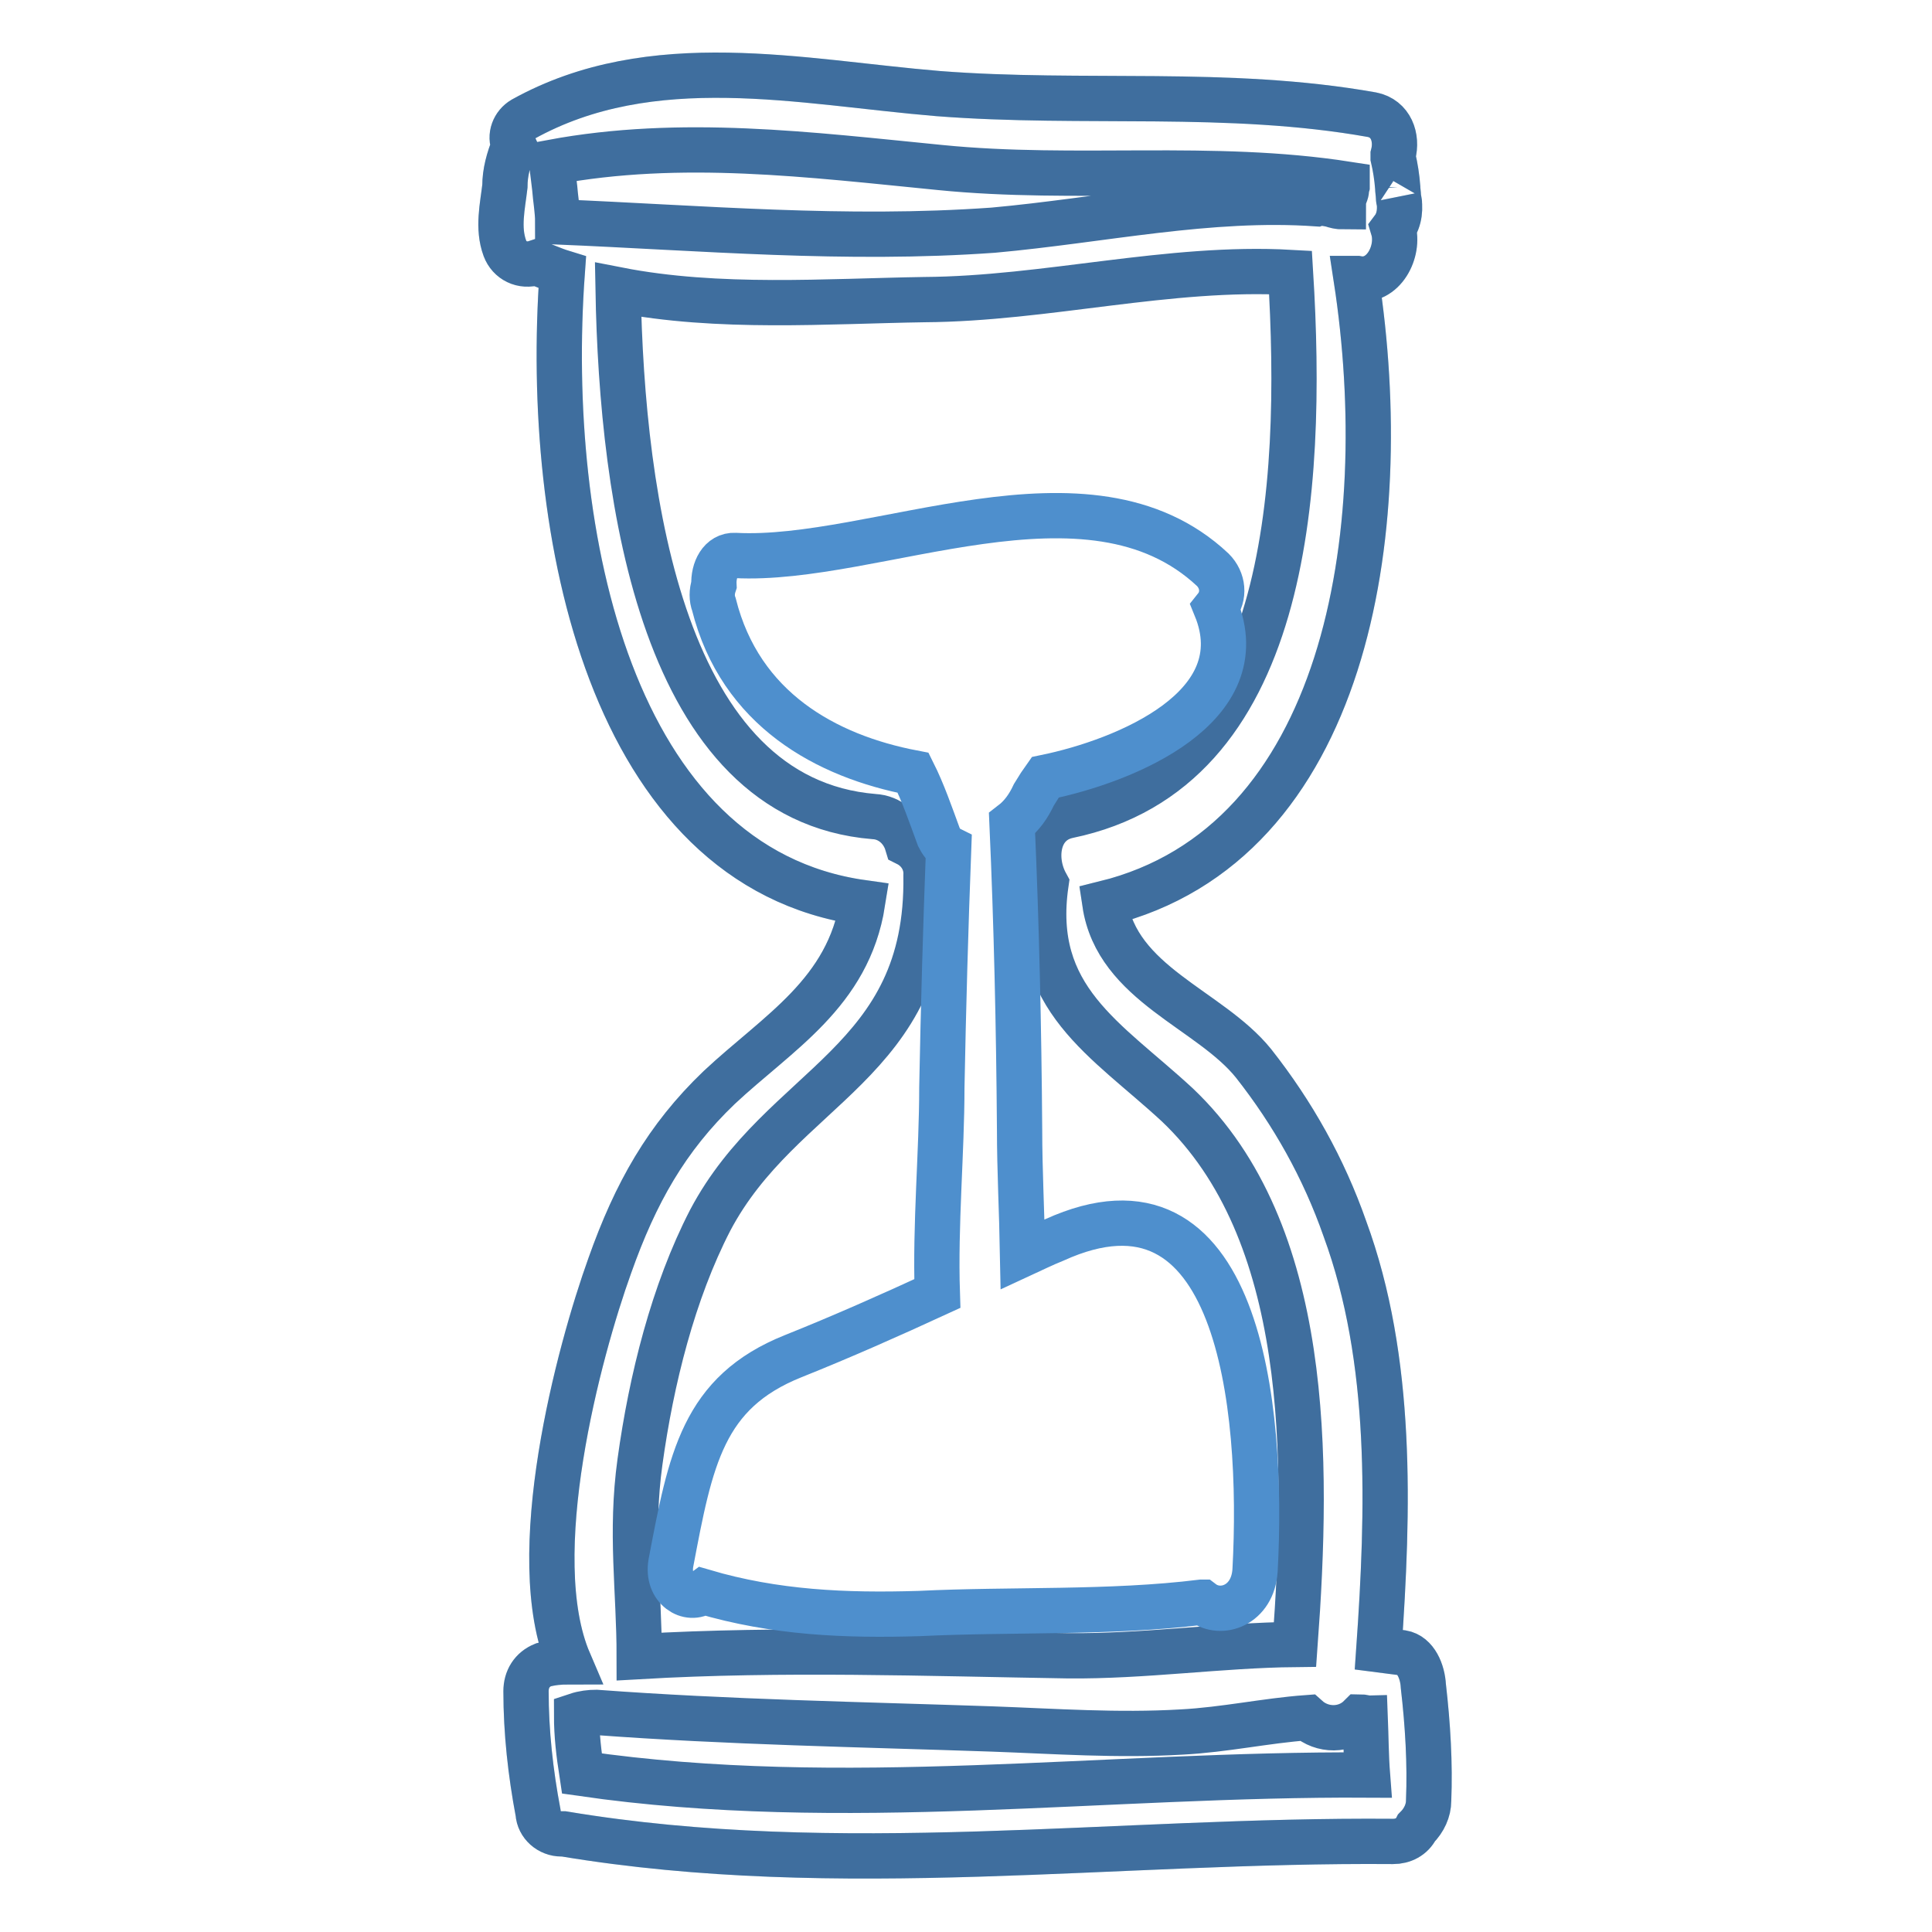
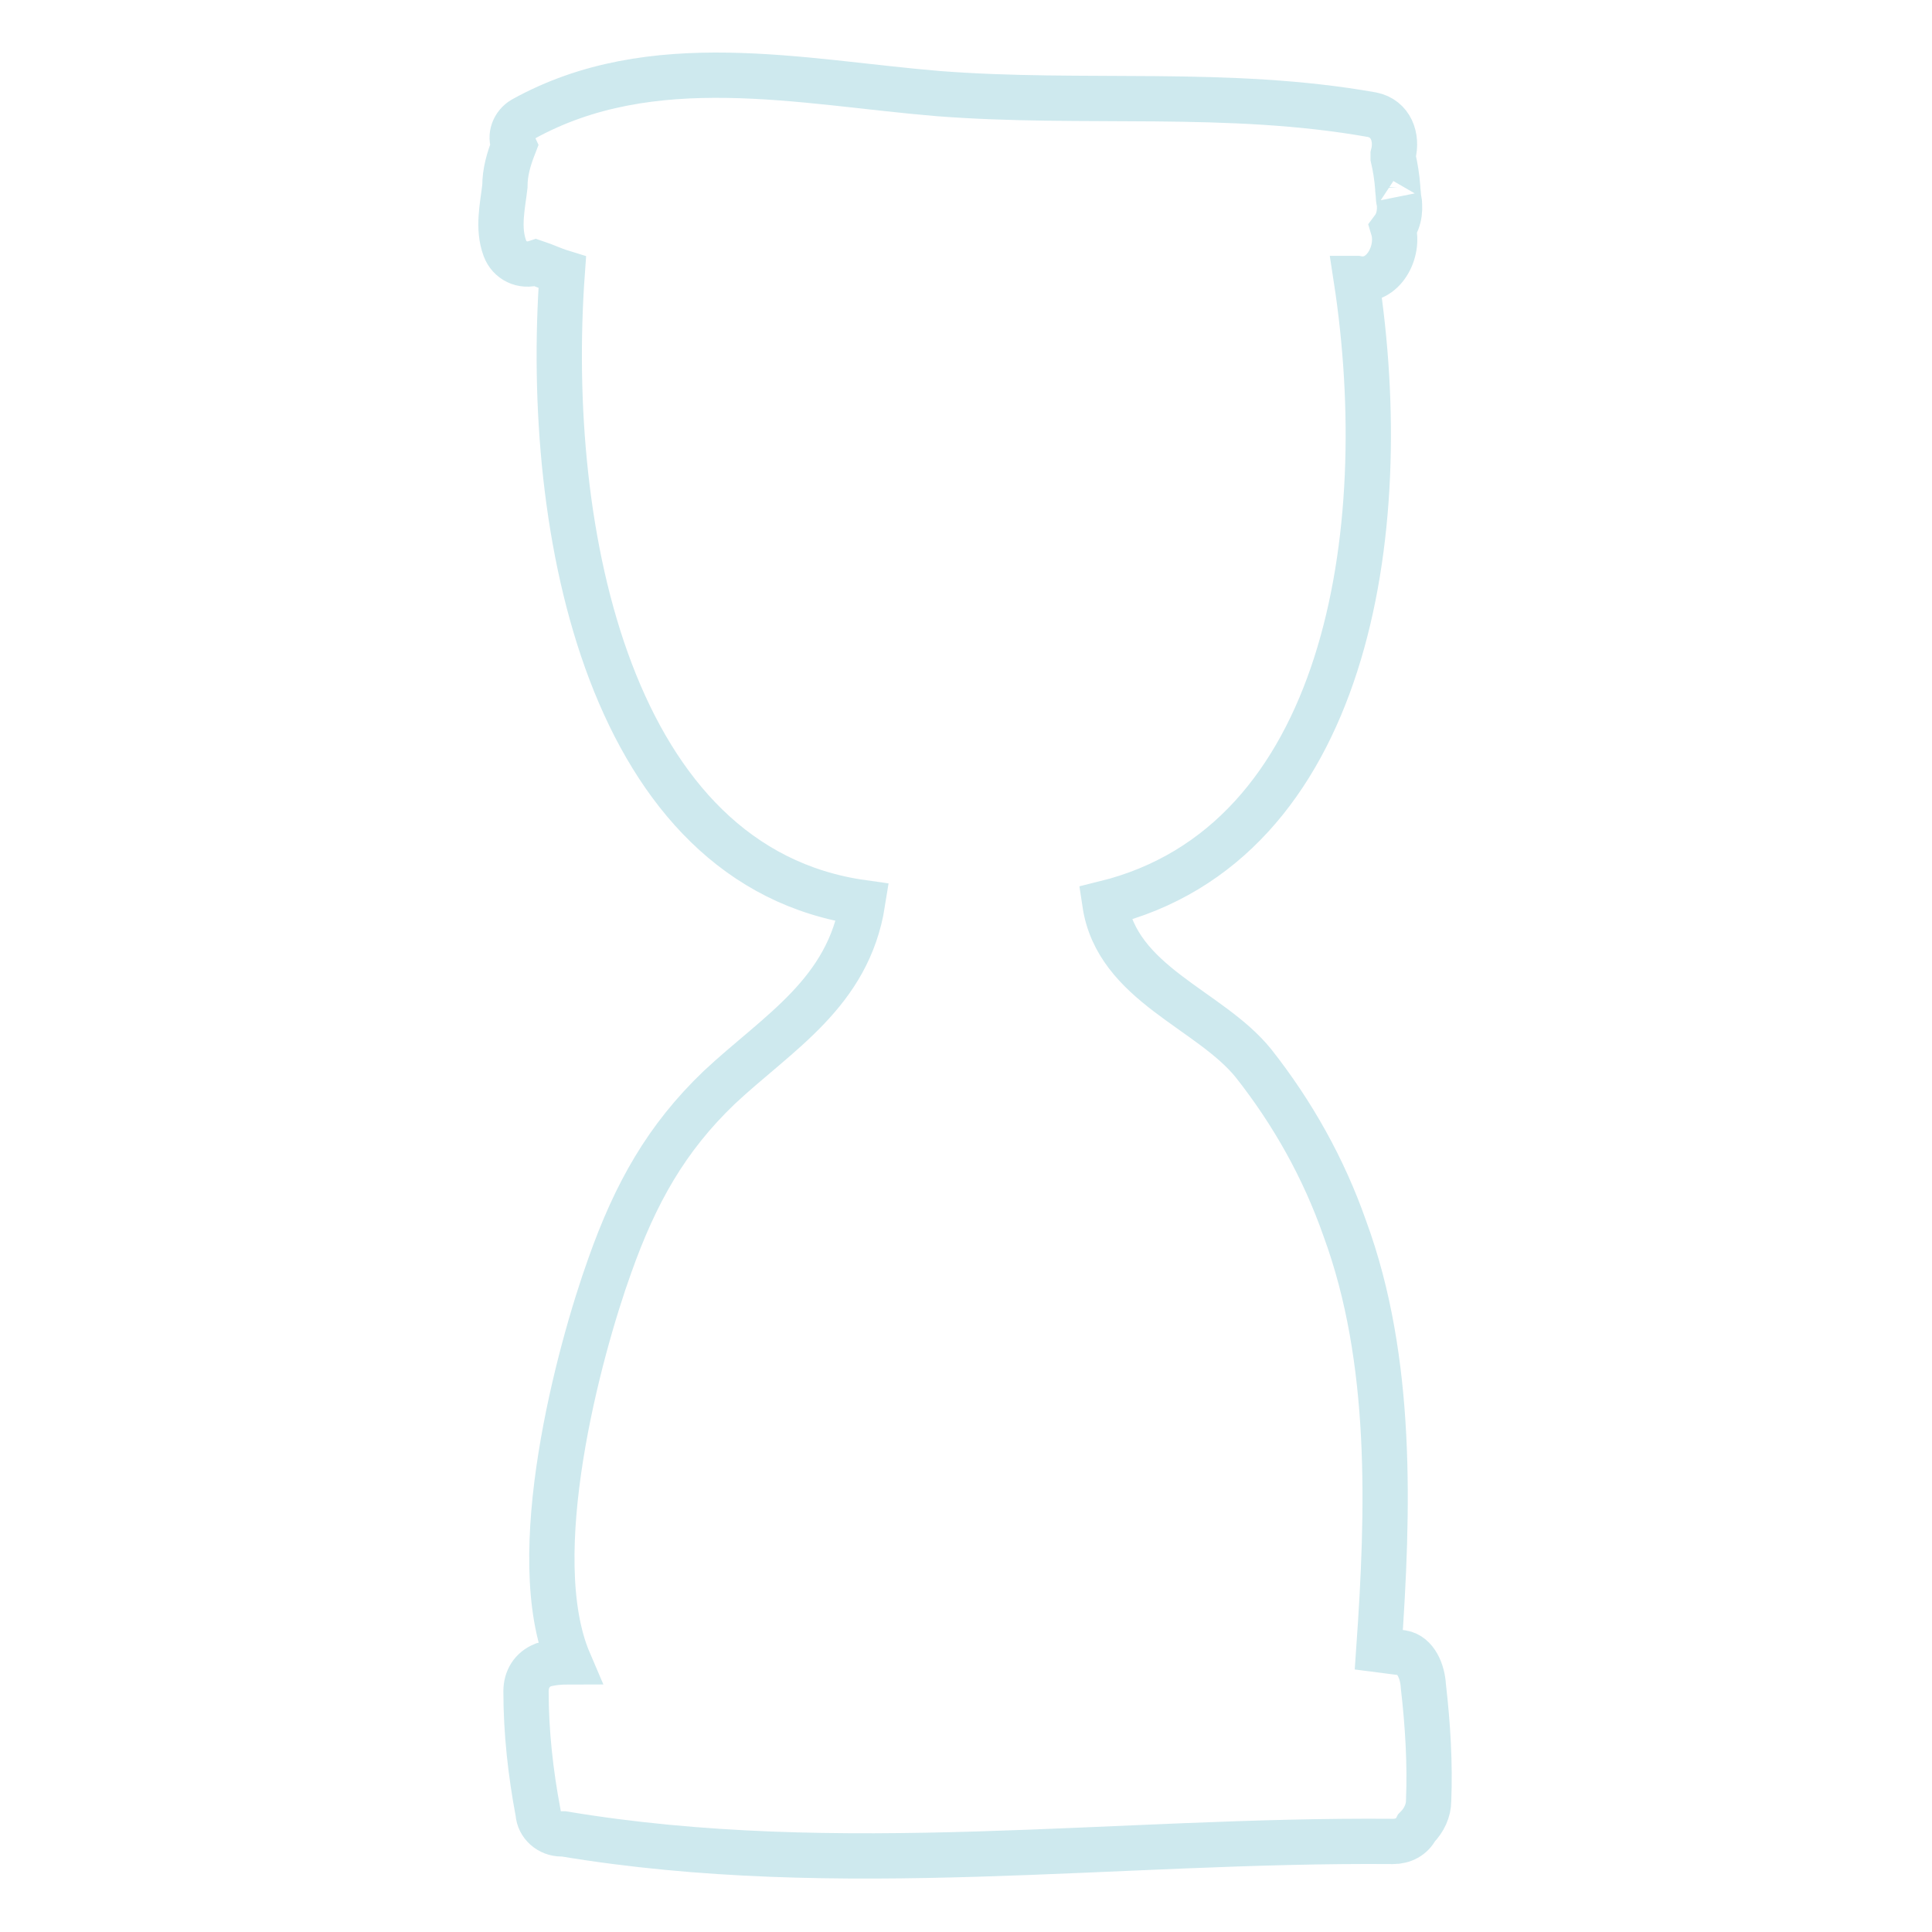
<svg xmlns="http://www.w3.org/2000/svg" version="1.1" x="0px" y="0px" viewBox="0 0 256 256" enable-background="new 0 0 256 256" xml:space="preserve">
  <g>
    <path stroke-width="6" fill-opacity="0" stroke="#cee9ee" d="M188.6,223.4c-0.1-1.9-1-4.1-2.8-4.4l-3.1-0.4c1.3-18.5,1.9-38.4-4.5-55.8c-2.8-8-6.9-15.3-12.1-21.9 c-5.8-7.2-18.1-10.5-19.7-21.2c32-7.9,38.5-49,33.3-82.8h0.1c3.5,0.7,5.7-3.6,4.8-6.6c0.9-1.2,1-2.8,0.7-4.2c0.3,1.6,0,0.4,0,0 c0-0.4-0.1-0.9-0.1-1.3c-0.1-1.3-0.3-2.6-0.6-3.9v-0.4c0.6-2.3-0.3-4.8-2.8-5.3c-19.1-3.4-38.2-1.3-57.5-2.8 c-18.1-1.5-37.9-6.1-55,3.4c-1.2,0.7-1.8,2.2-1.2,3.5c-0.7,1.8-1.2,3.5-1.2,5.4c-0.3,2.6-1,5.5,0,8.2c0.6,1.6,2.3,2.5,4.1,1.9 c1.2,0.4,2.2,0.9,3.5,1.3c-2.5,34.6,6.4,78.8,39.8,83.5c-1.9,12-11.2,17.2-19,24.5c-7,6.7-11.1,14-14.5,23.6 c-4.1,11.4-11.4,38.5-5.4,52.5c-1.2,0-2.3,0.1-3.4,0.4c-1.5,0.6-2.3,1.9-2.3,3.5c0,5.4,0.6,10.8,1.6,16.1c0.1,1.6,1.5,2.8,3.1,2.8 h0.3c36.6,6.1,73.1,0.7,109.9,1c1.3,0,2.5-0.6,3.1-1.8c1-1,1.6-2.3,1.6-3.6C189.5,233.7,189.2,228.6,188.6,223.4L188.6,223.4z" />
-     <path stroke-width="6" fill-opacity="0" stroke="#3f6e9e" d="M188.6,223.4c-0.1-1.9-1-4.1-2.8-4.4l-3.1-0.4c1.3-18.5,1.9-38.4-4.5-55.8c-2.8-8-6.9-15.3-12.1-21.9 c-5.8-7.2-18.1-10.5-19.7-21.2c32-7.9,38.5-49,33.3-82.8h0.1c3.5,0.7,5.7-3.6,4.8-6.6c0.9-1.2,1-2.8,0.7-4.2c0.3,1.6,0,0.4,0,0 c0-0.4-0.1-0.9-0.1-1.3c-0.1-1.3-0.3-2.6-0.6-3.9v-0.4c0.6-2.3-0.3-4.8-2.8-5.3c-19.1-3.4-38.2-1.3-57.5-2.8 c-18.1-1.5-37.9-6.1-55,3.4c-1.2,0.7-1.8,2.2-1.2,3.5c-0.7,1.8-1.2,3.5-1.2,5.4c-0.3,2.6-1,5.5,0,8.2c0.6,1.6,2.3,2.5,4.1,1.9 c1.2,0.4,2.2,0.9,3.5,1.3c-2.5,34.6,6.4,78.8,39.8,83.5c-1.9,12-11.2,17.2-19,24.5c-7,6.7-11.1,14-14.5,23.6 c-4.1,11.4-11.4,38.5-5.4,52.5c-1.2,0-2.3,0.1-3.4,0.4c-1.5,0.6-2.3,1.9-2.3,3.5c0,5.4,0.6,10.8,1.6,16.1c0.1,1.6,1.5,2.8,3.1,2.8 h0.3c36.6,6.1,73.1,0.7,109.9,1c1.3,0,2.5-0.6,3.1-1.8c1-1,1.6-2.3,1.6-3.6C189.5,233.7,189.2,228.6,188.6,223.4L188.6,223.4z  M73.9,29.4c0-1.5-0.3-3.1-0.4-4.5c-0.1-1-0.3-2.3-0.4-3.4c17.2-3.2,34.2-1,51.5,0.7c18,1.8,35.9-0.6,53.9,2.2v0.3 c0,0-0.1,0.4-0.1,0.6c0,0.1-0.1,0.4-0.3,0.9c-0.1,0.3-0.1,0.7-0.1,1.2c-0.6,0-1-0.1-1.6-0.3c-0.6-0.1-1.3-0.3-1.9-0.1 c-14.3-1-28.5,2.2-42.9,3.5C112,31.9,93,30.2,73.9,29.4L73.9,29.4z M84.8,193.7c1.5-10.9,4.4-22.5,9.3-32c9.5-18,29-20.7,28.6-45.7 c0.1-1.8-0.9-3.4-2.5-4.2c-0.6-2-2.3-3.5-4.4-3.6c-28-2.3-33.4-42-33.9-69.8c13.3,2.6,27.7,1.5,40.6,1.3 c16.1-0.1,32.4-4.5,48.5-3.6c1.8,29.2-0.4,66-29.5,72c-4.1,0.9-4.7,5.7-2.9,9c-2.2,15.2,8,20.6,17.4,29.3 c17.7,16.8,17.4,46.9,15.6,71.5c-9.9,0.1-20,1.6-30.1,1.5c-18.8-0.3-37.8-1-56.8,0.1C84.7,210.7,83.5,203.1,84.8,193.7z M77.1,235 c-0.4-2.6-0.7-5.1-0.7-7.7c0.9-0.3,1.8-0.4,2.6-0.4c17.5,1.3,35,1.6,52.5,2.2c8.3,0.3,16.6,0.9,25.1,0.4c5.7-0.3,11.1-1.5,16.6-1.9 c2,1.8,5.1,1.8,7-0.1c0.3,0,0.6,0.1,0.7,0.1c0.1,2.5,0.1,5,0.3,7.6C146.4,235,111.7,240,77.1,235z" />
-     <path stroke-width="6" fill-opacity="0" stroke="#4e8fcd" d="M93.2,210.9c9.5,2.8,18.8,3.2,28.6,2.9c12.3-0.6,25.3,0,37.4-1.5h0.1c2.5,1.9,6.7,0.4,7-4.2 c1.2-22-2.2-54.9-26.6-43.8c-1.5,0.6-2.9,1.3-4.2,1.9c-0.1-5.5-0.4-11.2-0.4-16.5c-0.1-13.6-0.4-27.1-1-40.6c1.3-1,2.2-2.3,2.9-3.8 c0.6-1,1-1.6,1.5-2.3c10.7-2.2,28-9.3,22.6-22.5c1.2-1.5,1-3.6-0.4-5c-16.5-15.5-44.7-0.9-63.3-1.9c-1.9-0.1-2.9,1.9-2.8,3.9 c-0.3,0.9-0.3,1.8,0,2.6c3.5,13.9,14.9,20.1,26.4,22.3c1.3,2.6,2.3,5.5,3.4,8.5c0.3,0.6,0.7,1.2,1.3,1.5 c-0.4,10.5-0.7,21.2-0.9,31.7c0,8.6-0.9,18.1-0.6,27.3c-6.3,2.9-12.6,5.7-19.1,8.3c-12,4.8-13.6,13.7-16.2,27.4 C88.3,210.5,91.3,212.3,93.2,210.9L93.2,210.9z" />
  </g>
</svg>